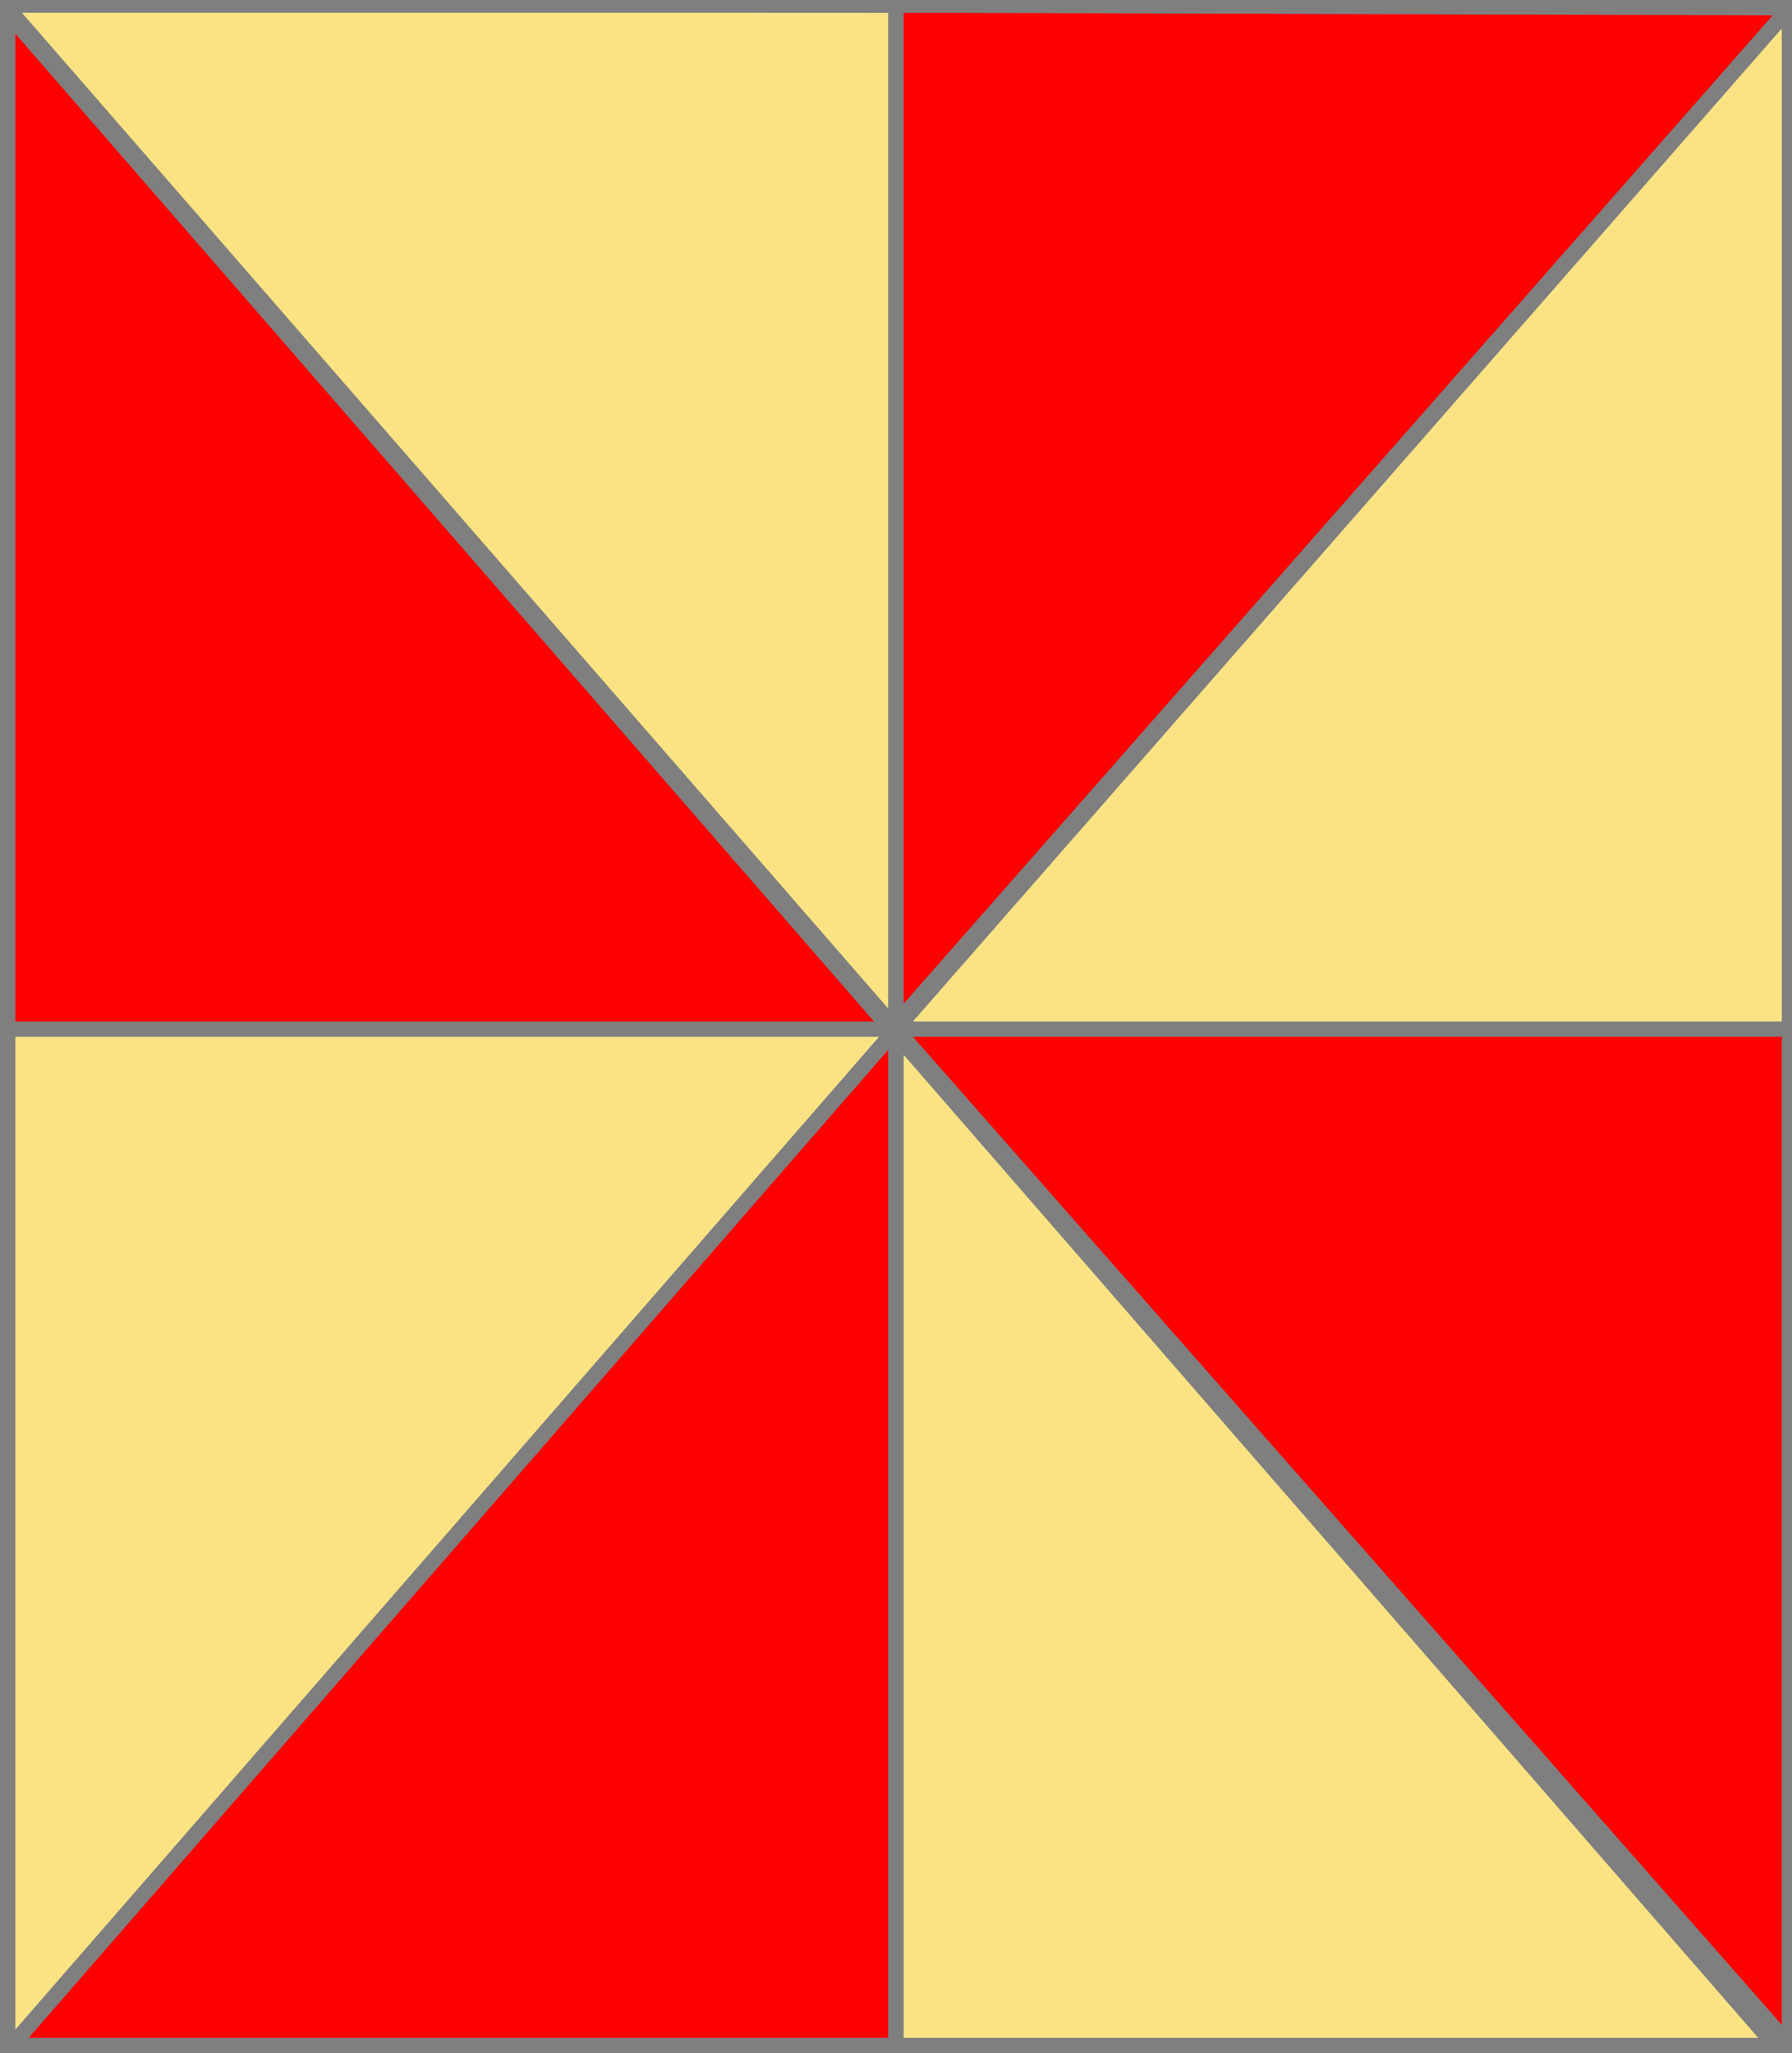
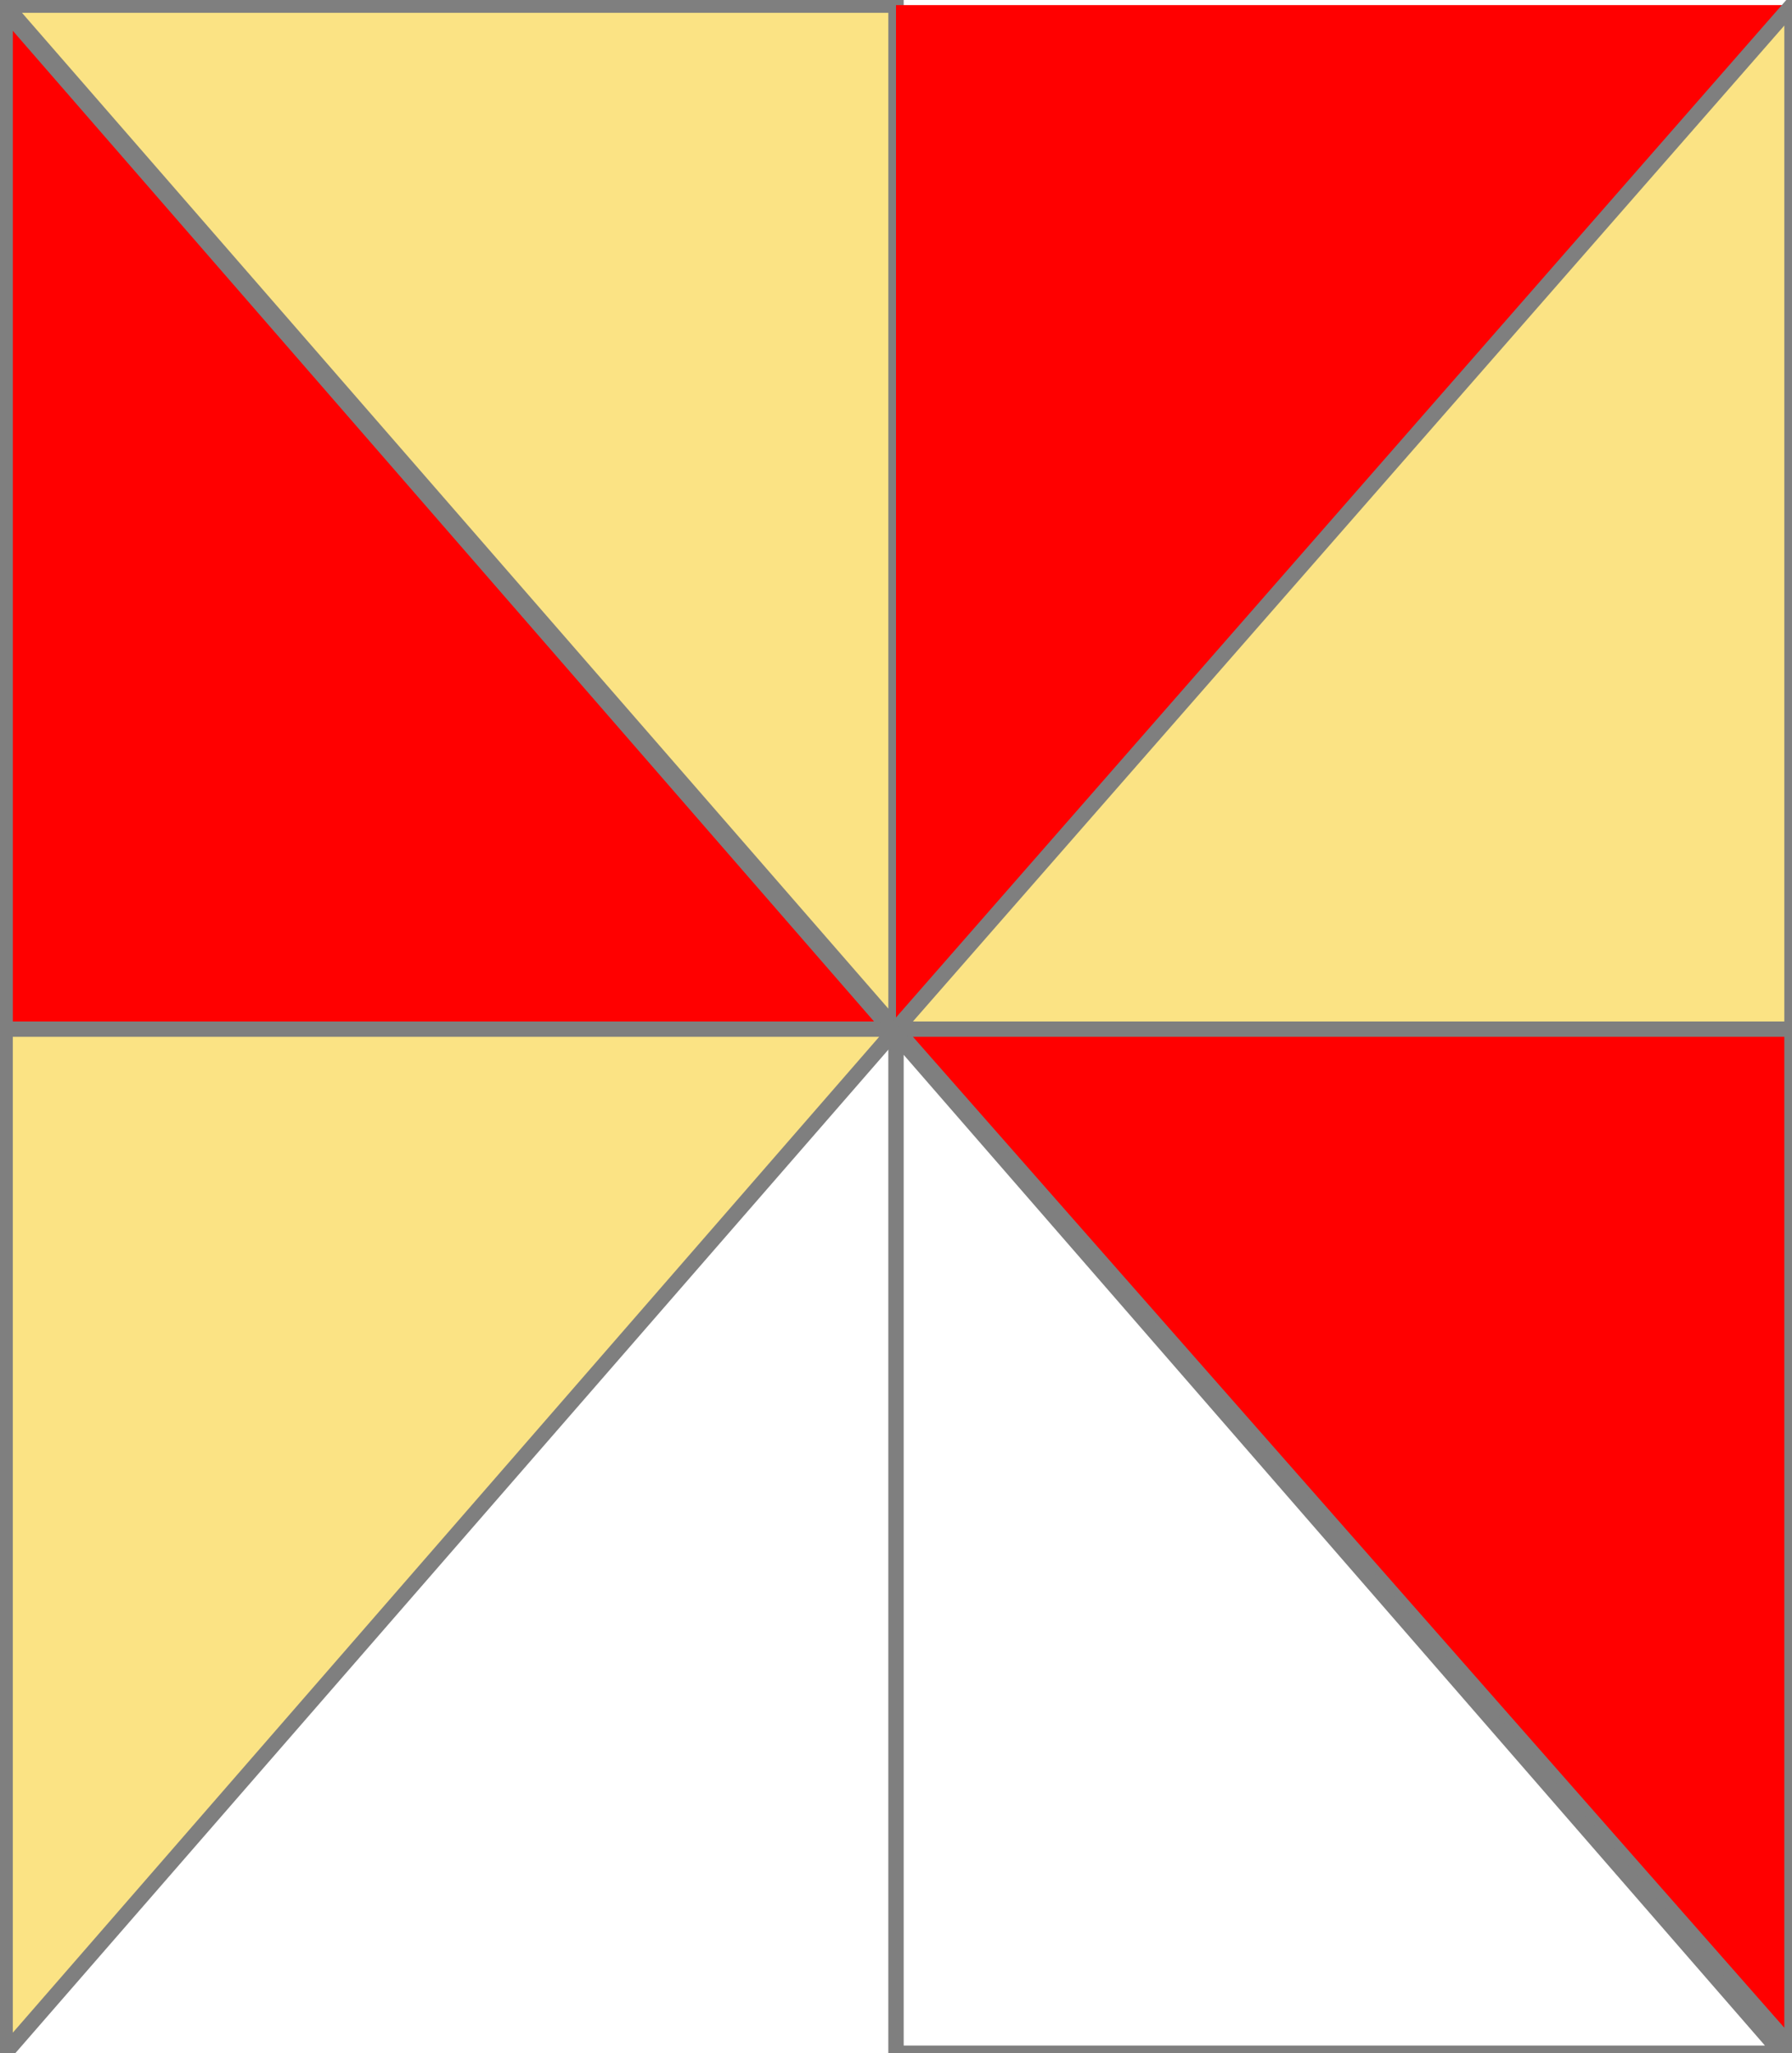
<svg xmlns="http://www.w3.org/2000/svg" width="350" height="401" xml:lang="fr">
  <g>
    <polygon points="1,1 175,1 175,201 " fill="#fbe384" />
    <polygon points="1,1 175,1 175,201 " stroke="#7f7f7f" stroke-width="3" fill-opacity="0.0" />
  </g>
  <g>
    <polygon points="1,2 174,201 1,201 " fill="#ff0000" />
    <polygon points="1,2 174,201 1,201 " stroke="#7f7f7f" stroke-width="3" fill-opacity="0.0" />
  </g>
  <g>
    <polygon points="175,1 350,1 175,200 " fill="#ff0000" />
-     <polygon points="175,1 350,1 175,200 " stroke="#7f7f7f" stroke-width="3" fill-opacity="0.0" />
  </g>
  <g>
    <polygon points="350,1 350,201 175,201 " fill="#fbe384" />
    <polygon points="350,1 350,201 175,201 " stroke="#7f7f7f" stroke-width="3" fill-opacity="0.0" />
  </g>
  <g>
    <polygon points="1,201 175,201 1,401 " fill="#fbe384" />
    <polygon points="1,201 175,201 1,401 " stroke="#7f7f7f" stroke-width="3" fill-opacity="0.0" />
  </g>
  <g>
-     <polygon points="175,201 175,401 1,401 " fill="#ff0000" />
-     <polygon points="175,201 175,401 1,401 " stroke="#7f7f7f" stroke-width="3" fill-opacity="0.0" />
-   </g>
+     </g>
  <g>
    <polygon points="175,201 350,201 350,400 " fill="#ff0000" />
    <polygon points="175,201 350,201 350,400 " stroke="#7f7f7f" stroke-width="3" fill-opacity="0.0" />
  </g>
  <g>
-     <polygon points="175,202 348,401 175,401 " fill="#fbe384" />
    <polygon points="175,202 348,401 175,401 " stroke="#7f7f7f" stroke-width="3" fill-opacity="0.0" />
  </g>
-   <polygon points="1,0 350,1 350,400 1,400 " stroke="#7f7f7f" stroke-width="4" fill-opacity="0.0" />
</svg>